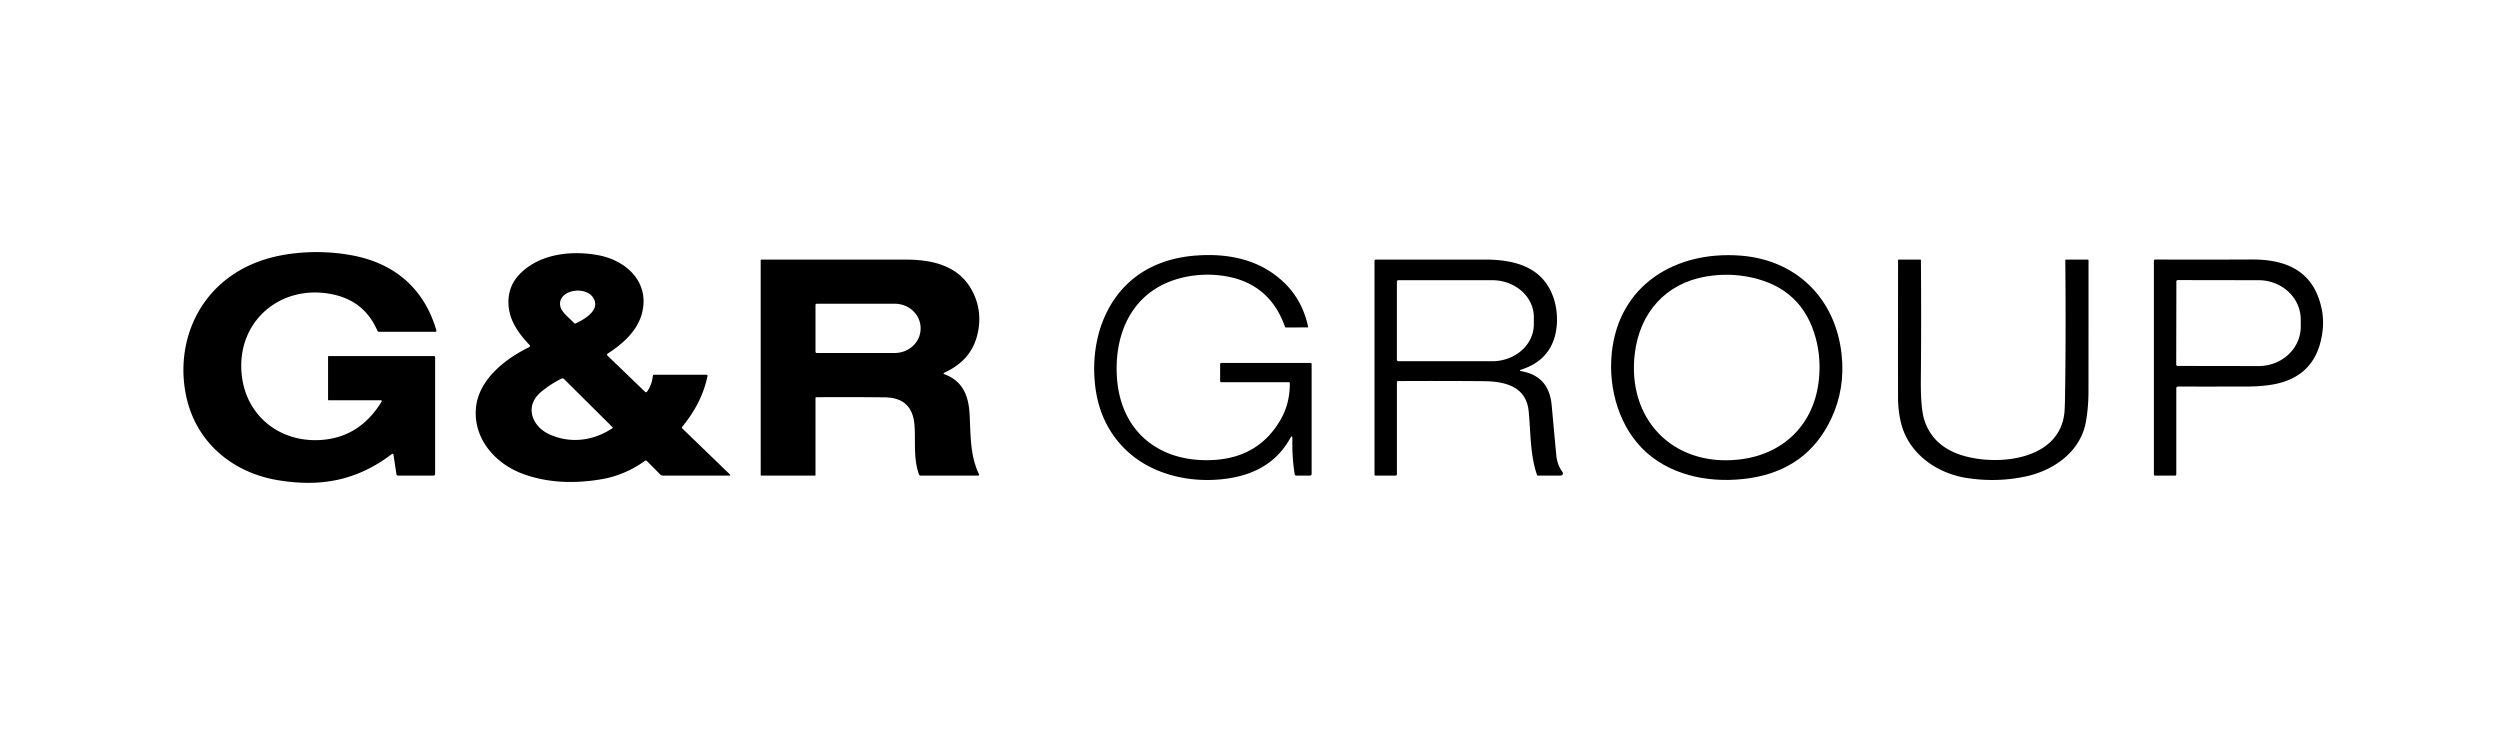
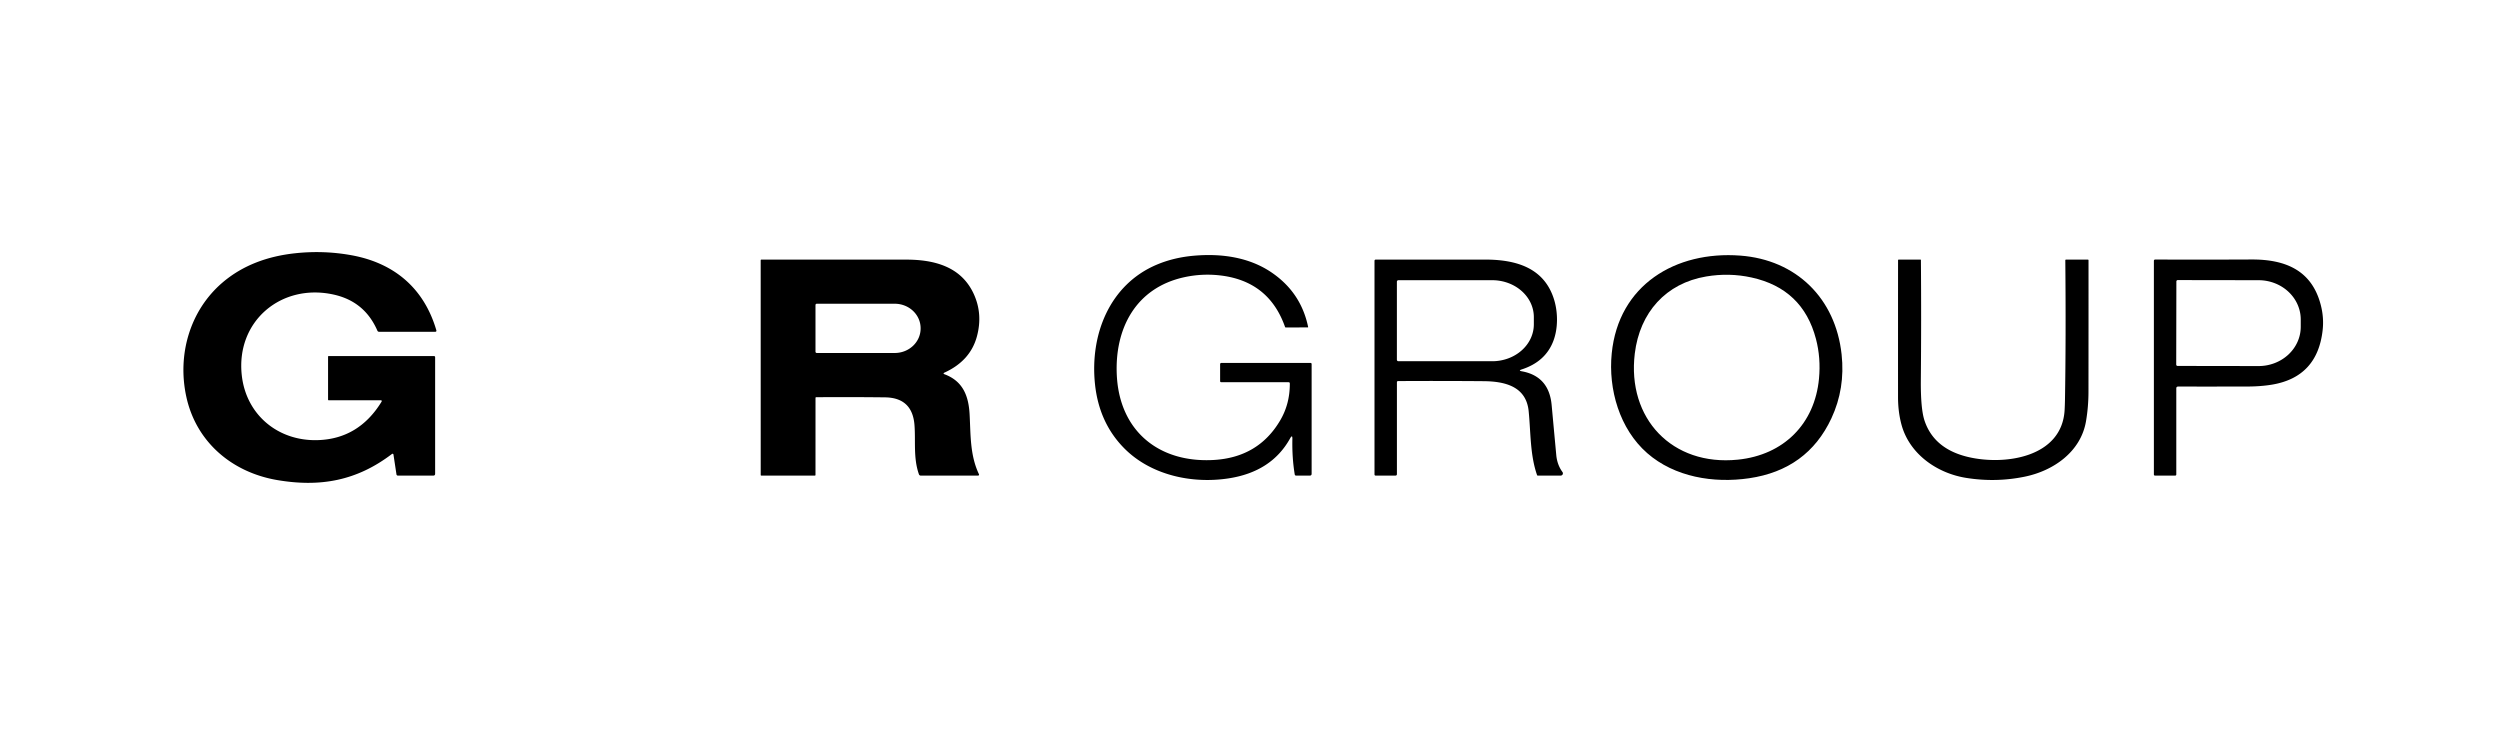
<svg xmlns="http://www.w3.org/2000/svg" version="1.1" viewBox="0.00 0.00 1004.00 295.00">
  <path fill="#000000" d="   M 152.81 160.75   L 132.00 160.75   A 0.25 0.25 0.0 0 1 131.75 160.50   L 131.75 143.25   Q 131.75 143.00 132.00 143.00   L 174.25 143.00   Q 174.75 143.00 174.75 143.50   L 174.75 190.25   Q 174.75 191.00 174.00 191.00   L 159.78 191.00   A 0.57 0.57 0.0 0 1 159.22 190.52   L 158.01 182.53   A 0.37 0.36 -23.0 0 0 157.43 182.30   C 143.32 193.06 128.66 195.75 111.31 192.79   C 93.13 189.68 78.73 177.50 74.80 159.22   C 71.18 142.41 76.23 124.75 89.29 113.53   C 97.54 106.45 107.64 102.89 118.45 101.72   Q 129.87 100.48 140.97 102.47   C 158.04 105.51 170.21 115.51 175.22 132.58   Q 175.41 133.25 174.72 133.25   L 152.28 133.25   Q 151.75 133.25 151.54 132.76   Q 146.46 121.09 134.08 118.32   C 113.02 113.60 94.63 128.96 97.11 150.82   C 98.90 166.65 111.73 177.27 127.70 176.75   Q 144.05 176.22 153.18 161.41   Q 153.59 160.75 152.81 160.75   Z" />
-   <path fill="#000000" d="   M 212.59 138.47   C 208.06 133.67 204.31 128.39 204.19 121.67   Q 204.07 114.99 208.54 110.26   C 216.39 101.97 229.32 100.46 240.17 102.47   C 251.50 104.56 260.92 113.22 257.87 125.60   C 256.08 132.83 250.18 138.02 244.00 142.04   A 0.48 0.47 -39.8 0 0 243.93 142.78   L 259.00 157.31   Q 259.49 157.79 259.89 157.23   Q 261.80 154.59 262.16 151.06   Q 262.22 150.50 262.79 150.50   L 283.71 150.50   Q 284.23 150.50 284.13 151.01   Q 282.00 161.57 274.05 171.31   Q 273.69 171.76 274.10 172.15   L 293.02 190.43   Q 293.61 191.00 292.79 191.00   L 266.23 191.00   A 1.50 1.50 0.0 0 1 265.17 190.56   L 259.83 185.19   Q 259.43 184.78 258.96 185.12   Q 250.83 190.89 241.50 192.47   Q 223.81 195.46 209.79 190.23   C 198.79 186.13 189.90 175.99 191.17 163.61   C 192.33 152.29 203.02 144.06 212.41 139.47   Q 213.18 139.10 212.59 138.47   Z   M 231.22 129.87   C 234.57 128.31 240.16 125.07 238.85 120.88   C 236.74 114.15 223.56 116.08 225.02 123.01   C 225.54 125.49 228.84 127.84 230.54 129.73   A 0.59 0.58 56.5 0 0 231.22 129.87   Z   M 220.57 174.40   C 228.83 178.18 238.03 177.19 245.86 172.03   Q 246.22 171.79 245.91 171.49   L 226.47 152.18   Q 226.05 151.77 225.53 152.03   Q 220.92 154.33 217.13 157.54   C 210.55 163.13 213.67 171.24 220.57 174.40   Z" />
  <path fill="#000000" d="   M 518.11 176.05   Q 510.64 189.51 493.30 192.13   C 478.60 194.36 462.11 190.81 451.42 179.96   Q 441.41 169.79 439.76 154.37   C 437.63 134.35 445.64 114.27 464.58 106.28   Q 471.53 103.35 479.76 102.67   C 490.58 101.77 501.61 103.28 510.64 109.41   Q 522.48 117.45 525.34 131.29   Q 525.38 131.49 525.18 131.49   L 516.38 131.51   Q 516.14 131.52 516.07 131.29   Q 509.51 112.66 489.55 110.56   Q 482.56 109.82 475.64 111.32   C 456.06 115.58 447.53 132.05 448.52 150.89   C 449.68 173.03 465.30 185.94 487.33 184.73   Q 505.34 183.74 514.12 168.84   Q 518.03 162.21 517.99 154.02   Q 517.99 153.50 517.47 153.50   L 490.50 153.50   Q 490.00 153.50 490.00 153.00   L 490.00 146.25   A 0.50 0.50 0.0 0 1 490.50 145.75   L 526.25 145.75   Q 526.75 145.75 526.75 146.25   L 526.75 190.25   Q 526.75 191.00 526.00 191.00   L 520.55 191.00   Q 520.04 191.00 519.96 190.50   Q 518.86 183.83 519.02 176.30   Q 519.06 174.35 518.11 176.05   Z" />
  <path fill="#000000" d="   M 702.42 192.07   C 688.18 194.15 672.52 191.60 661.52 181.98   C 650.42 172.26 645.83 156.34 647.27 141.93   C 650.00 114.43 672.89 100.70 698.90 102.65   C 721.34 104.33 737.15 119.76 739.59 142.33   Q 741.08 156.02 735.49 168.00   Q 725.85 188.65 702.42 192.07   Z   M 685.18 111.04   C 669.05 113.77 658.54 125.44 656.53 141.98   C 653.37 168.05 671.50 187.28 697.92 184.60   C 716.38 182.73 728.81 170.19 730.51 152.05   Q 731.29 143.73 729.29 136.12   Q 724.01 115.94 703.41 111.44   Q 694.41 109.47 685.18 111.04   Z" />
  <path fill="#000000" d="   M 379.34 149.62   Q 378.52 150.00 379.36 150.32   C 386.80 153.12 388.99 159.11 389.39 166.34   C 389.85 174.66 389.50 182.72 393.15 190.46   A 0.38 0.38 0.0 0 1 392.80 191.00   L 369.77 191.00   A 0.77 0.76 -9.7 0 1 369.05 190.50   C 366.72 183.90 367.77 177.18 367.25 170.64   Q 366.38 159.72 355.45 159.58   Q 342.86 159.42 327.78 159.52   A 0.27 0.27 0.0 0 0 327.51 159.79   L 327.50 190.75   A 0.25 0.25 0.0 0 1 327.25 191.00   L 305.75 191.00   A 0.25 0.25 0.0 0 1 305.50 190.75   L 305.49 104.53   A 0.29 0.28 0.0 0 1 305.78 104.25   Q 335.08 104.25 363.85 104.26   C 375.07 104.26 385.83 106.97 390.94 117.80   Q 394.82 126.02 392.30 135.21   Q 389.64 144.90 379.34 149.62   Z   M 327.50 122.50   L 327.50 141.24   A 0.52 0.52 0.0 0 0 328.02 141.76   L 359.33 141.76   A 10.39 9.83 -0.0 0 0 369.72 131.93   L 369.72 131.81   A 10.39 9.83 0.0 0 0 359.33 121.98   L 328.02 121.98   A 0.52 0.52 0.0 0 0 327.50 122.50   Z" />
  <path fill="#000000" d="   M 611.10 148.37   Q 609.65 148.83 611.15 149.11   Q 622.08 151.09 623.14 162.66   Q 624.02 172.26 625.00 182.78   C 625.23 185.24 626.01 187.56 627.49 189.57   A 0.90 0.90 0.0 0 1 626.77 191.00   L 617.55 190.99   A 0.28 0.27 -10.8 0 1 617.29 190.82   C 614.43 182.61 614.76 173.54 613.91 165.11   C 612.91 155.12 604.29 153.14 595.75 153.08   Q 578.91 152.94 561.50 153.04   Q 561.00 153.05 561.00 153.54   L 561.00 190.38   Q 561.00 191.00 560.37 191.00   L 552.50 191.00   Q 552.00 191.00 552.00 190.50   L 552.00 104.80   Q 552.00 104.25 552.56 104.25   Q 574.52 104.25 596.52 104.25   C 608.85 104.26 620.26 107.52 624.16 120.45   C 625.69 125.54 625.73 131.80 623.88 136.78   Q 620.74 145.25 611.10 148.37   Z   M 560.99 113.13   L 560.99 144.47   A 0.60 0.60 0.0 0 0 561.59 145.07   L 599.28 145.07   A 16.71 14.82 -0.0 0 0 615.99 130.25   L 615.99 127.35   A 16.71 14.82 0.0 0 0 599.28 112.53   L 561.59 112.53   A 0.60 0.60 0.0 0 0 560.99 113.13   Z" />
  <path fill="#000000" d="   M 790.33 183.51   C 804.95 187.00 828.10 183.81 829.15 164.64   Q 829.26 162.60 829.29 160.75   Q 829.72 135.86 829.43 104.59   Q 829.43 104.25 829.77 104.25   L 838.48 104.25   A 0.27 0.26 0.0 0 1 838.75 104.51   Q 838.76 130.14 838.73 157.25   Q 838.73 163.42 837.73 169.22   C 835.65 181.35 824.80 189.06 813.04 191.45   Q 801.51 193.80 789.73 191.94   C 777.81 190.07 766.80 182.26 763.63 170.52   Q 762.25 165.40 762.25 159.45   Q 762.24 130.54 762.26 104.51   A 0.26 0.26 0.0 0 1 762.52 104.25   L 771.23 104.25   Q 771.43 104.25 771.44 104.45   Q 771.63 128.63 771.41 152.47   Q 771.30 164.19 772.90 168.95   Q 776.69 180.25 790.33 183.51   Z" />
  <path fill="#000000" d="   M 874.00 155.99   L 874.00 190.50   Q 874.00 191.00 873.50 191.00   L 865.50 191.00   Q 865.00 191.00 865.00 190.50   L 865.00 104.81   Q 865.00 104.23 865.58 104.23   Q 885.05 104.30 904.27 104.21   C 917.82 104.16 928.37 108.54 931.99 122.36   Q 933.35 127.53 932.77 132.63   Q 930.66 151.39 912.50 154.46   C 909.28 155.00 905.77 155.23 902.43 155.23   Q 888.78 155.26 874.75 155.24   Q 874.00 155.24 874.00 155.99   Z   M 874.03 113.03   L 873.97 146.41   A 0.55 0.55 0.0 0 0 874.52 146.96   L 907.02 147.01   A 16.93 15.78 0.1 0 0 923.98 131.26   L 923.98 128.34   A 16.93 15.78 0.1 0 0 907.08 112.53   L 874.58 112.48   A 0.55 0.55 0.0 0 0 874.03 113.03   Z" />
</svg>